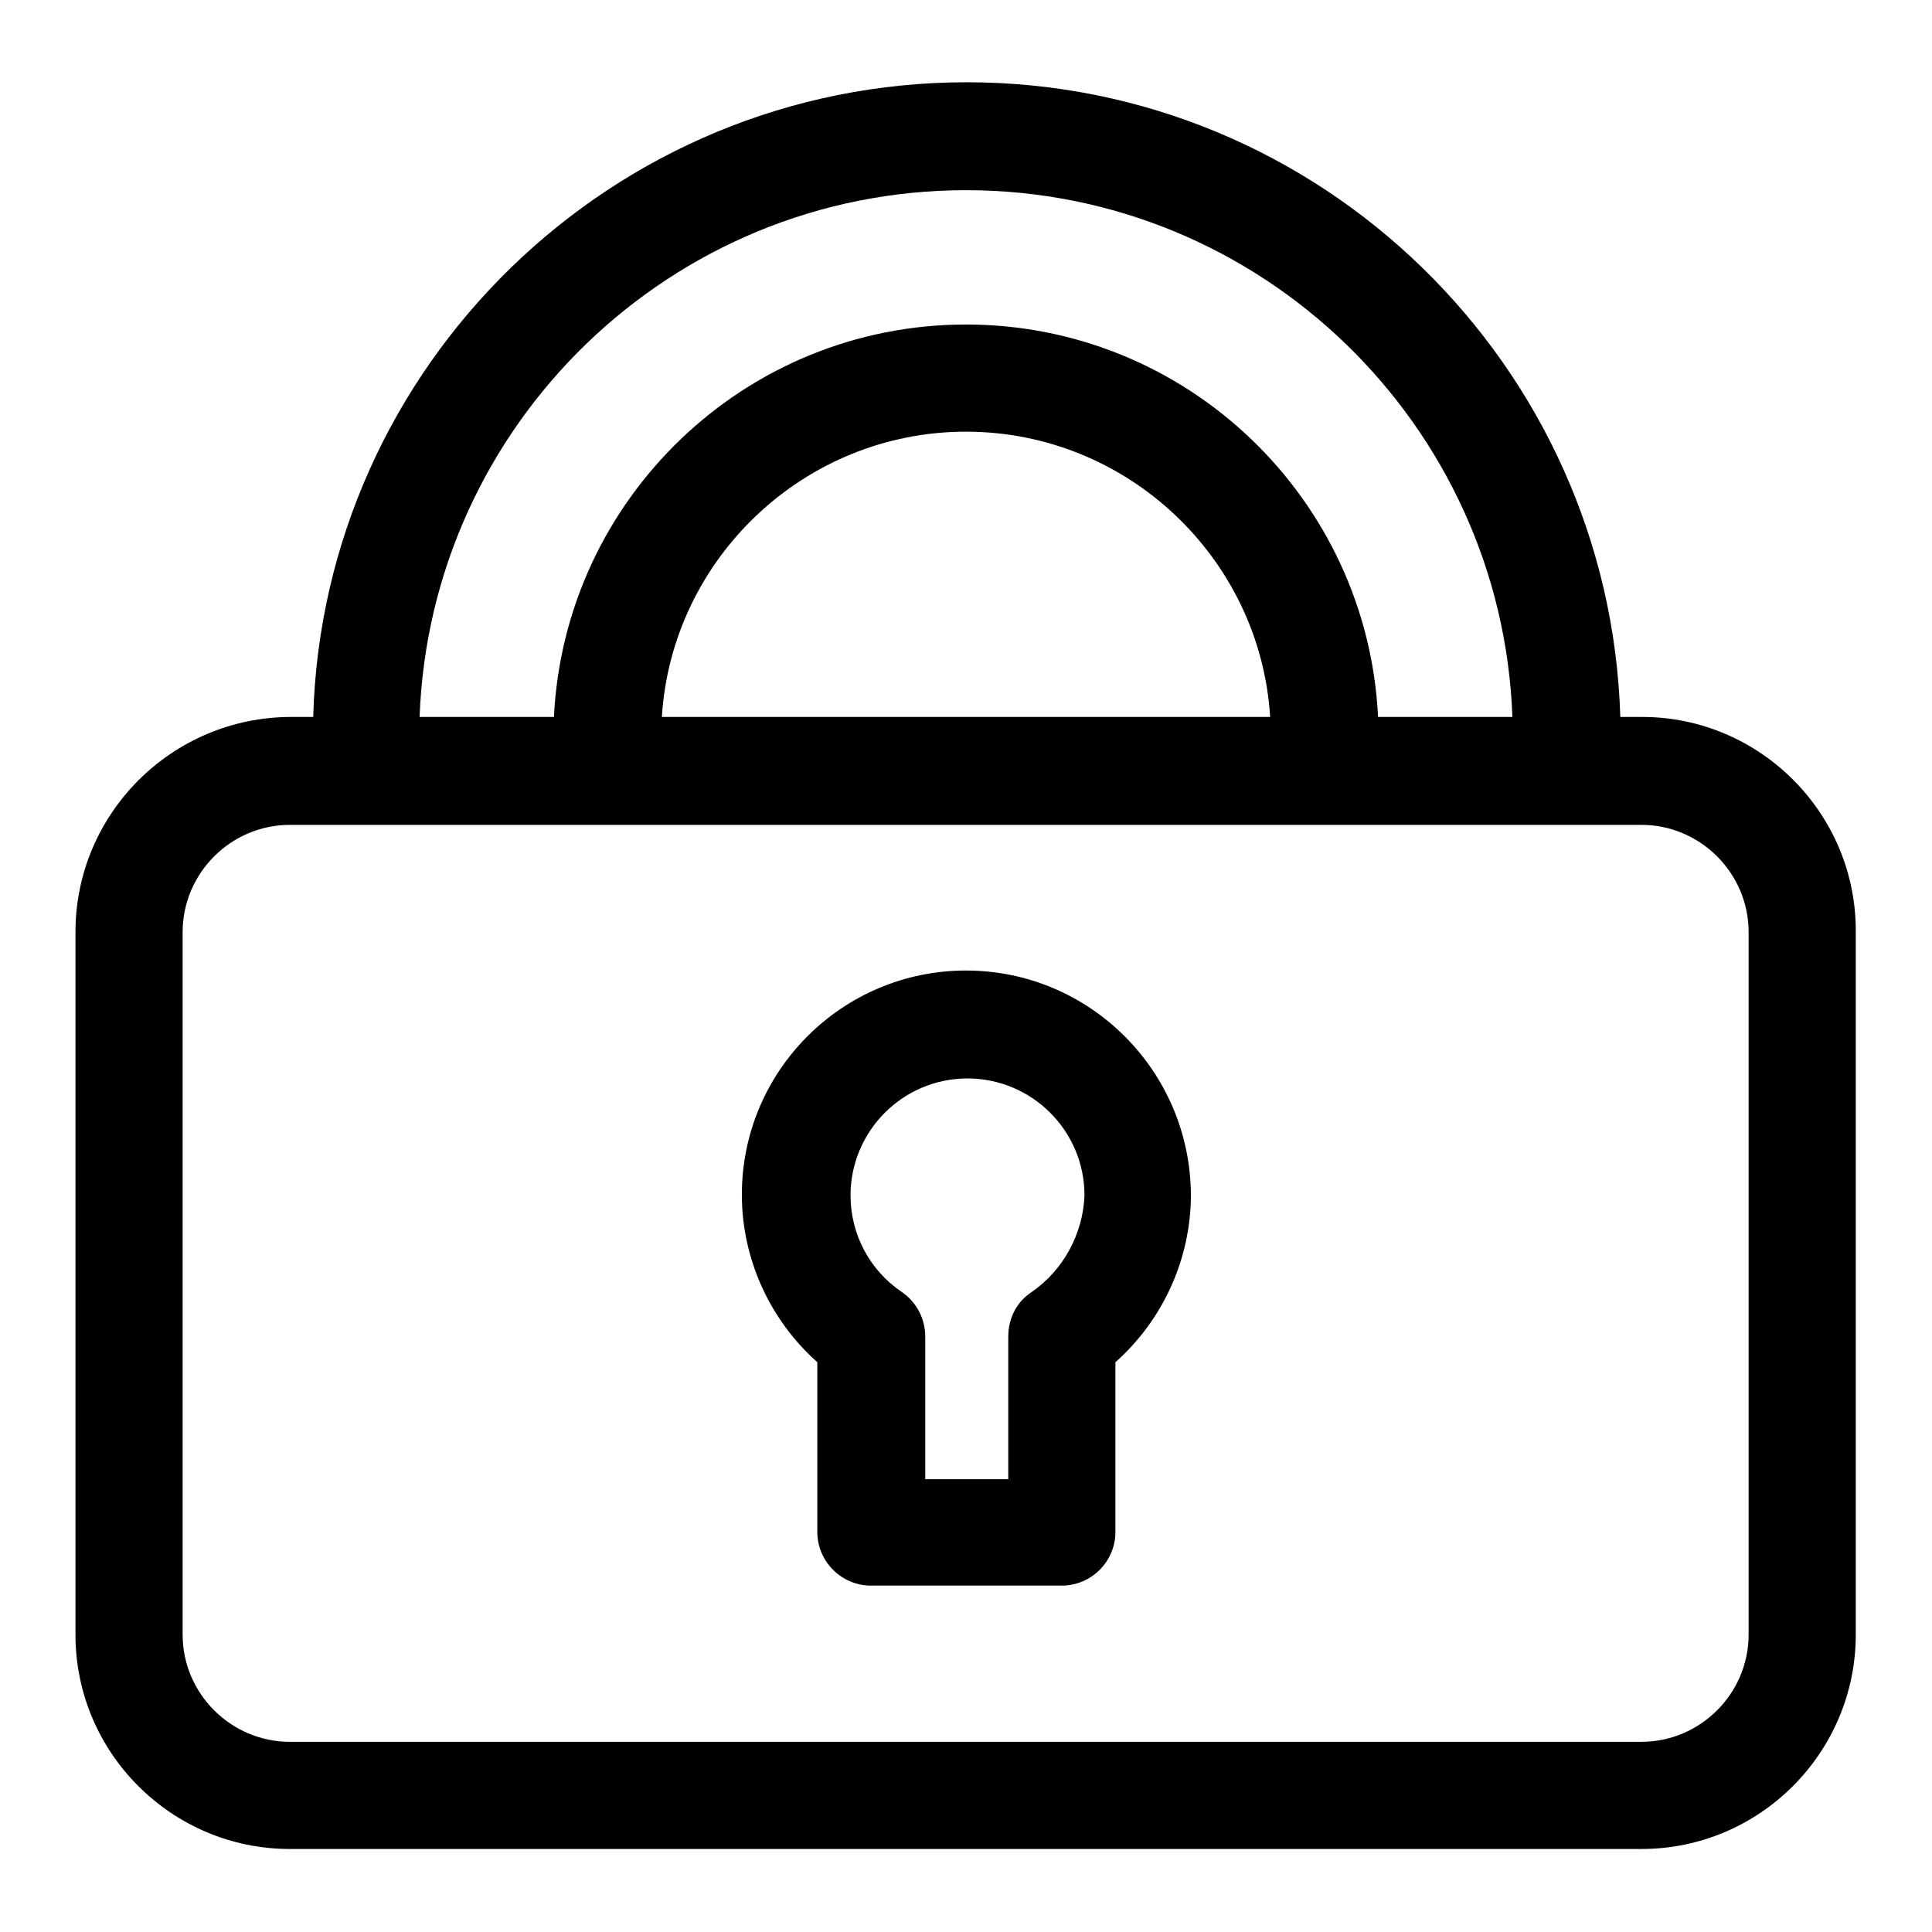
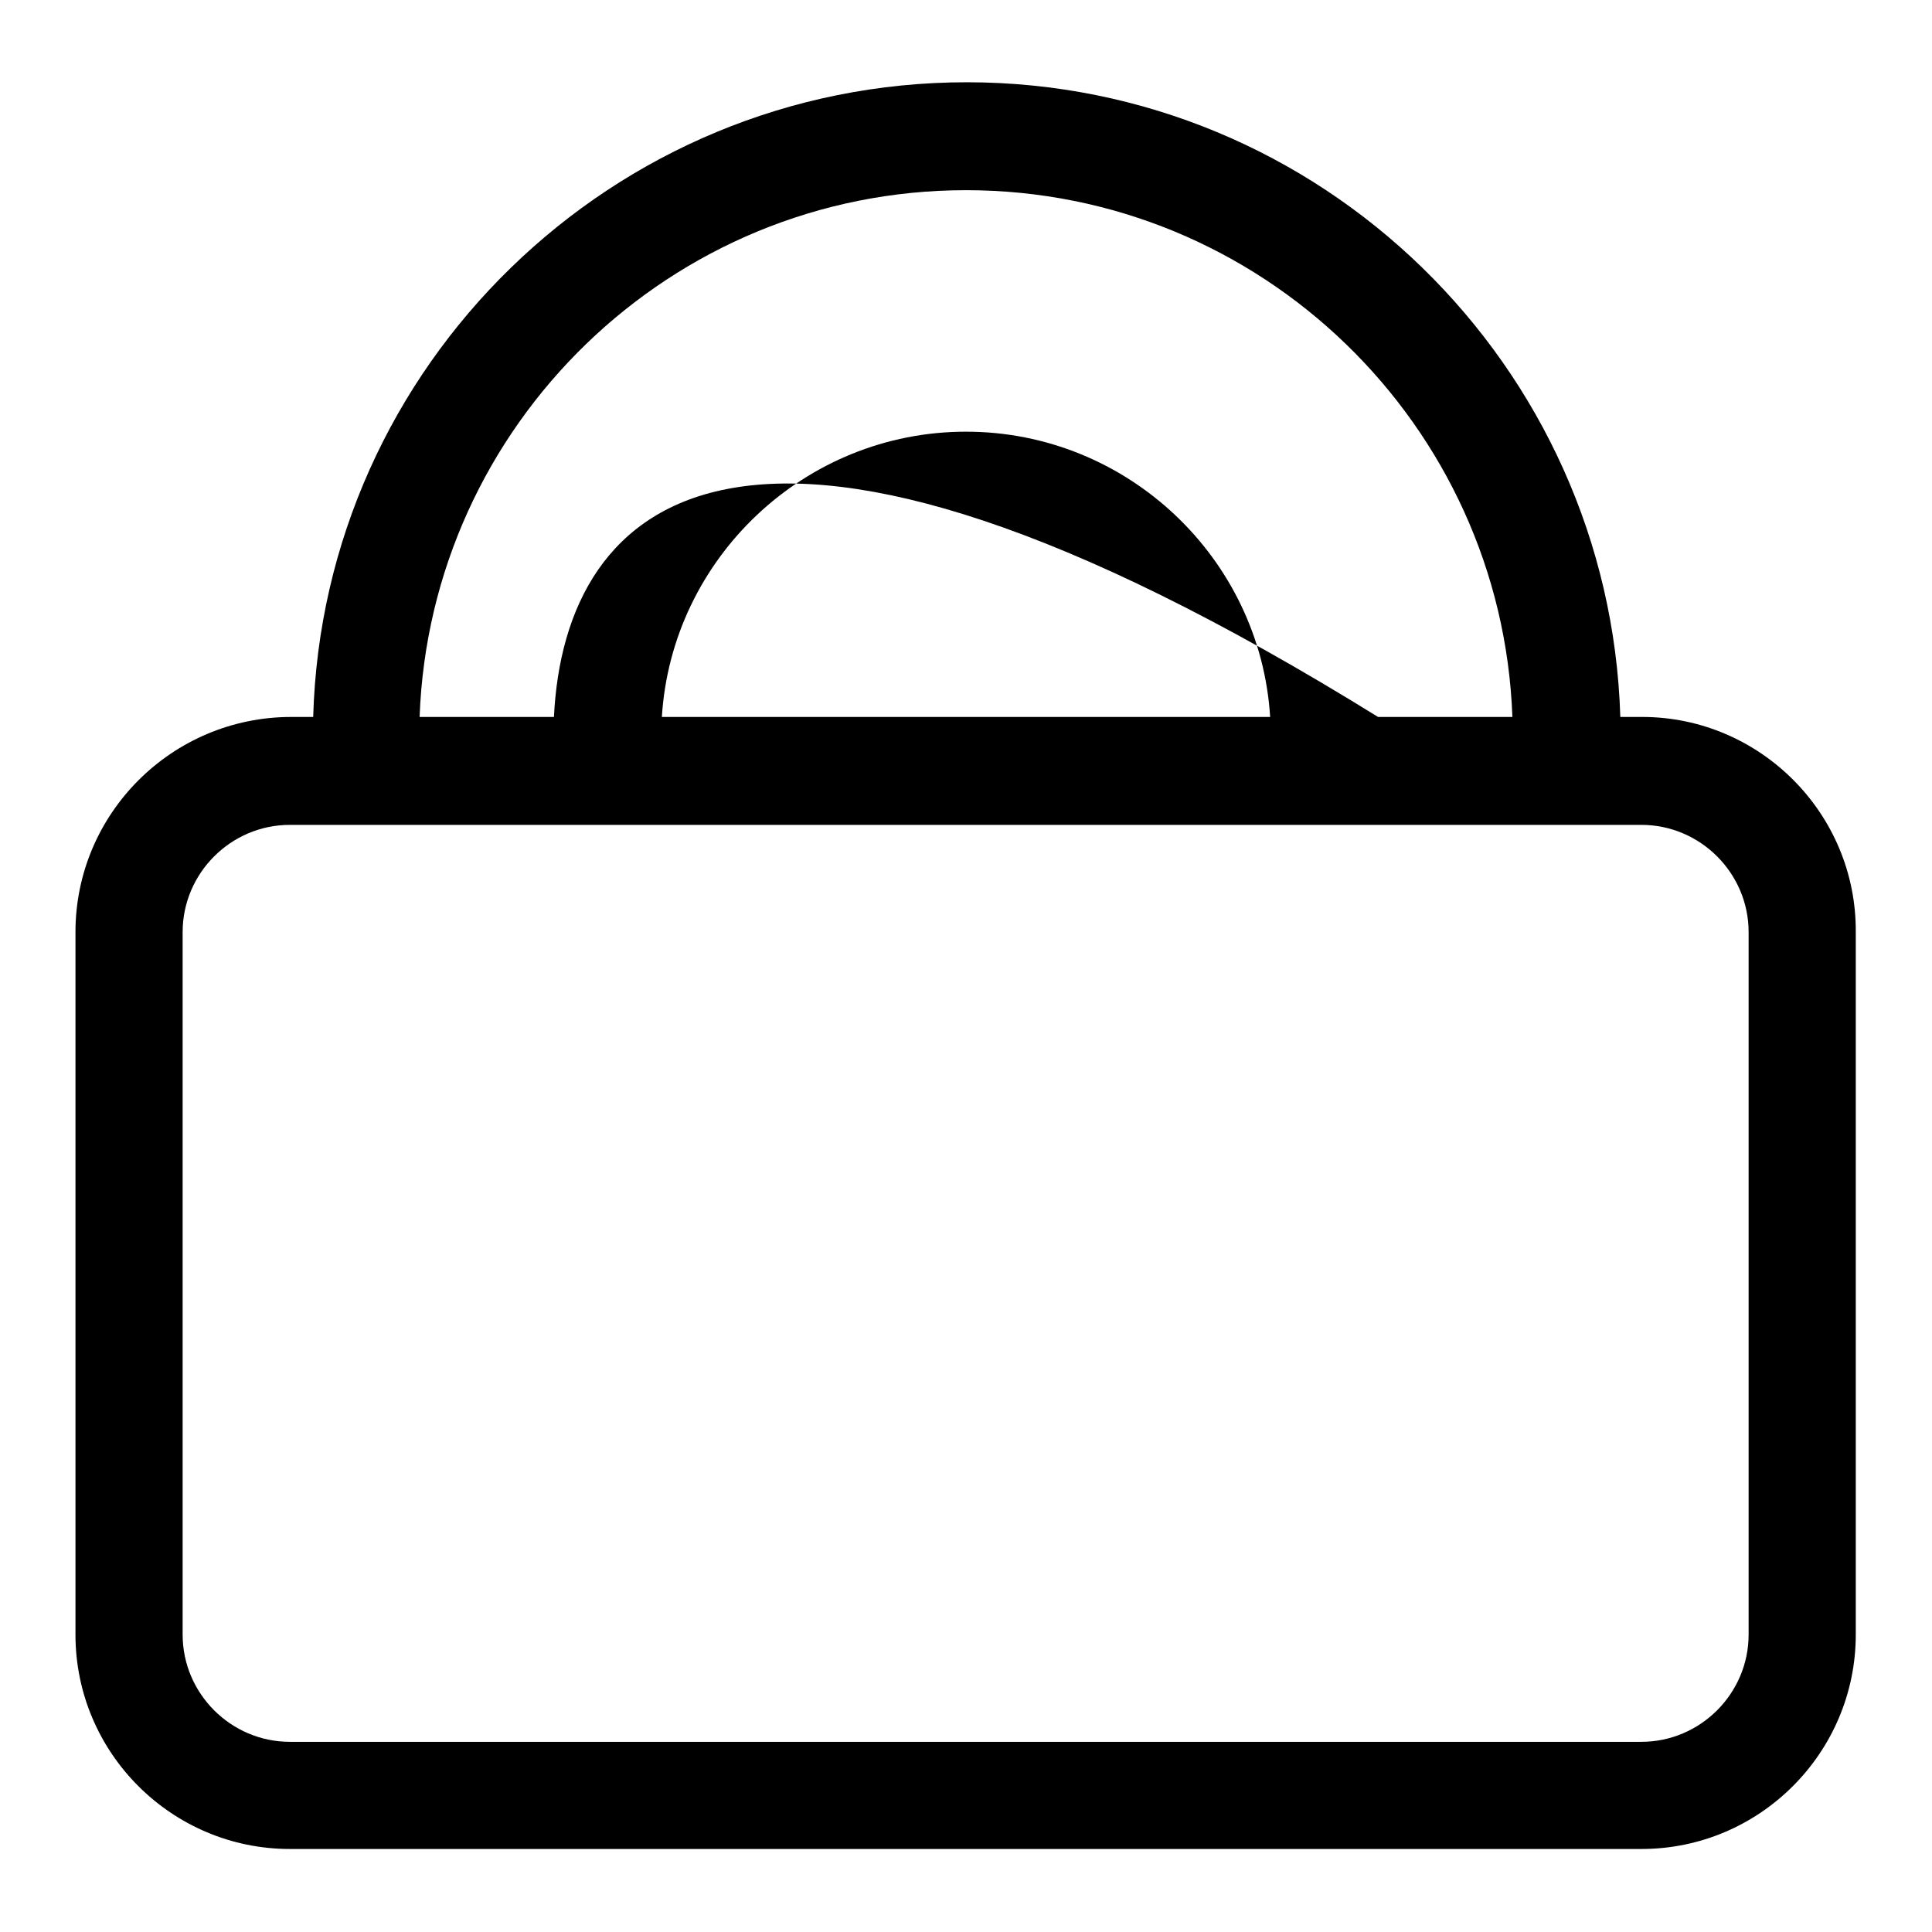
<svg xmlns="http://www.w3.org/2000/svg" version="1.1" x="0px" y="0px" viewBox="0 0 256 256" enable-background="new 0 0 256 256" xml:space="preserve">
  <g>
    <g>
-       <path fill="#000000" d="M217.6,95h-2.9c-1.4-46.6-39.7-84.1-86.6-84.1c-46.9,0-85.3,37.5-86.6,84.1h-2.9C22.8,95,10,107.8,10,123.5v93.1c0,15.7,12.8,28.4,28.4,28.4h179.1c15.7,0,28.4-12.8,28.4-28.4v-93.1C246,107.8,233.2,95,217.6,95z M128,25.2c39.1,0,71,31.1,72.4,69.8h-17.8C181.2,66.1,157.3,43,128,43C98.7,43,74.8,66.1,73.4,95H55.6C57,56.3,88.9,25.2,128,25.2z M168.3,95H87.7C89,74,106.6,57.2,128,57.2C149.4,57.2,167,74,168.3,95z M231.7,216.6c0,7.8-6.4,14.2-14.2,14.2H38.4c-7.8,0-14.2-6.4-14.2-14.2v-93.1c0-7.8,6.4-14.2,14.2-14.2h179.1c7.8,0,14.2,6.4,14.2,14.2V216.6L231.7,216.6z" />
-       <path fill="#000000" d="M128,128.6c-16.4,0-29.7,13.3-29.7,29.7c0,8.5,3.7,16.6,10,22.2v22.5c0,3.9,3.2,7.1,7.1,7.1h25.3c3.9,0,7.1-3.2,7.1-7.1v-22.5c6.3-5.6,10-13.7,10-22.2C157.7,141.9,144.4,128.6,128,128.6z M136.7,171.2c-2,1.3-3.1,3.5-3.1,5.9v18.9h-11v-18.9c0-2.4-1.2-4.6-3.1-5.9c-4.3-2.9-6.8-7.7-6.8-12.8c0-8.5,6.9-15.5,15.5-15.5c8.5,0,15.5,6.9,15.5,15.5C143.5,163.5,140.9,168.3,136.7,171.2z" />
+       <path fill="#000000" d="M217.6,95h-2.9c-1.4-46.6-39.7-84.1-86.6-84.1c-46.9,0-85.3,37.5-86.6,84.1h-2.9C22.8,95,10,107.8,10,123.5v93.1c0,15.7,12.8,28.4,28.4,28.4h179.1c15.7,0,28.4-12.8,28.4-28.4v-93.1C246,107.8,233.2,95,217.6,95z M128,25.2c39.1,0,71,31.1,72.4,69.8h-17.8C98.7,43,74.8,66.1,73.4,95H55.6C57,56.3,88.9,25.2,128,25.2z M168.3,95H87.7C89,74,106.6,57.2,128,57.2C149.4,57.2,167,74,168.3,95z M231.7,216.6c0,7.8-6.4,14.2-14.2,14.2H38.4c-7.8,0-14.2-6.4-14.2-14.2v-93.1c0-7.8,6.4-14.2,14.2-14.2h179.1c7.8,0,14.2,6.4,14.2,14.2V216.6L231.7,216.6z" />
    </g>
  </g>
</svg>